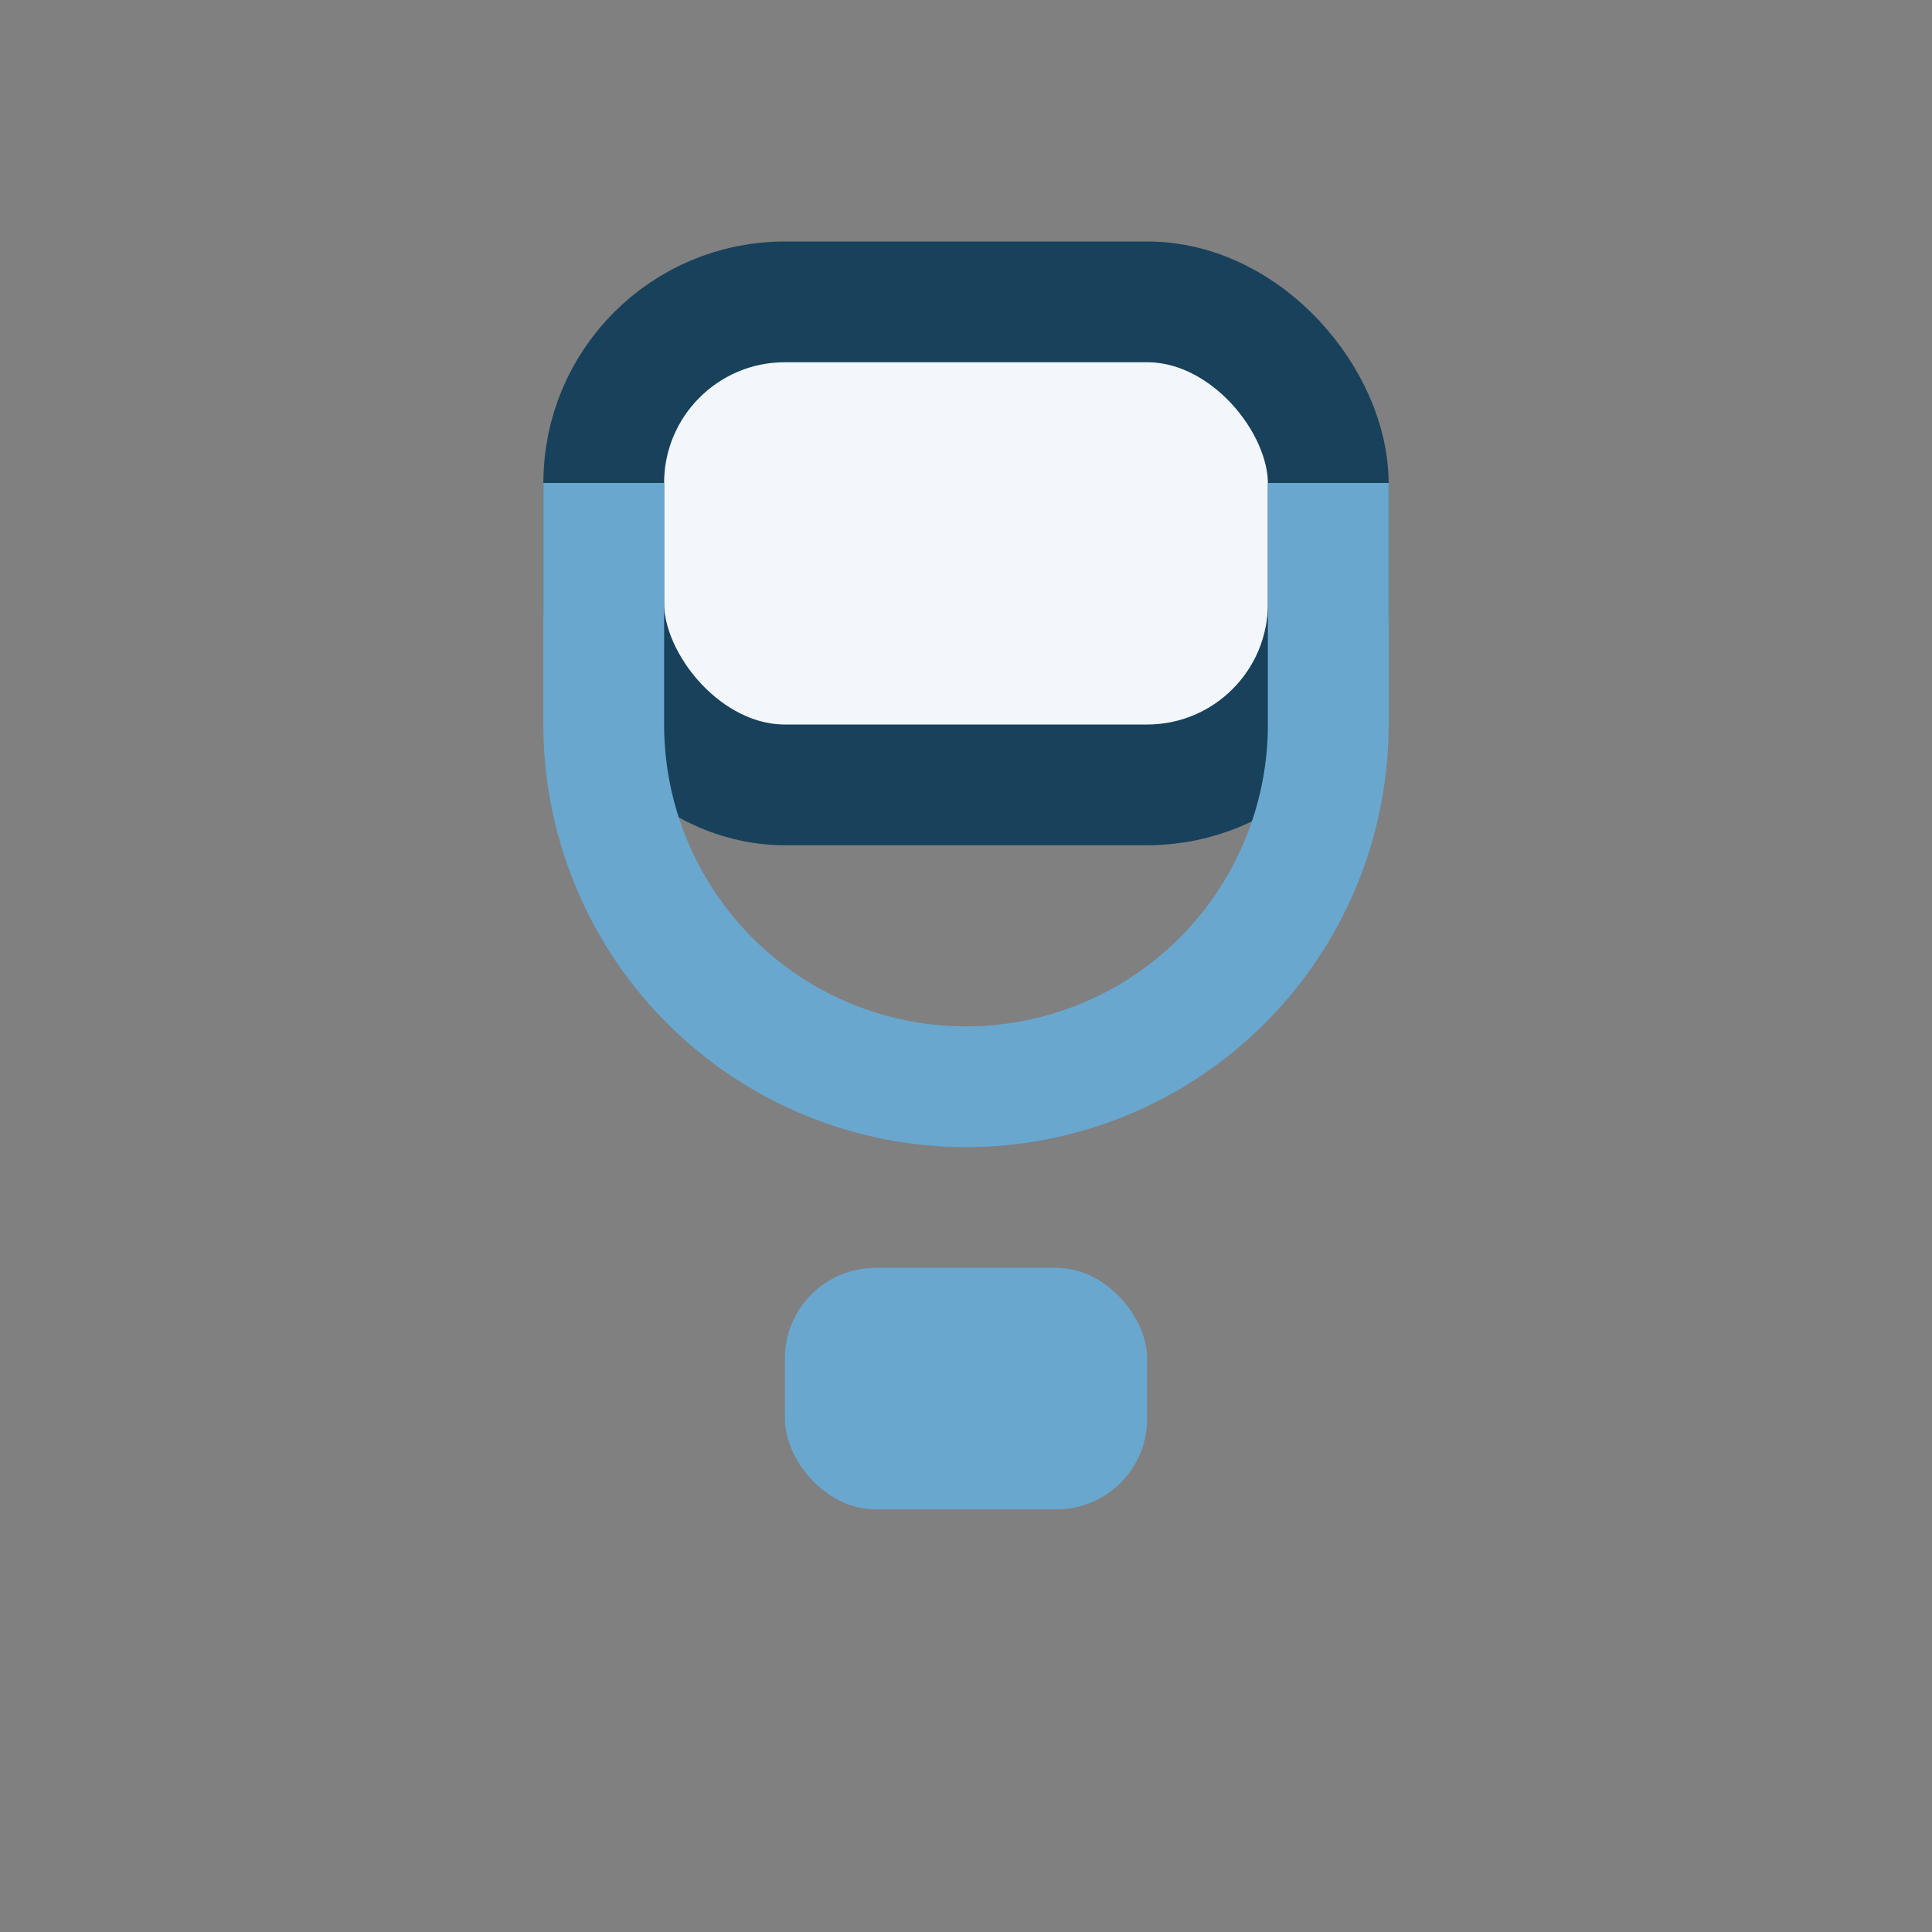
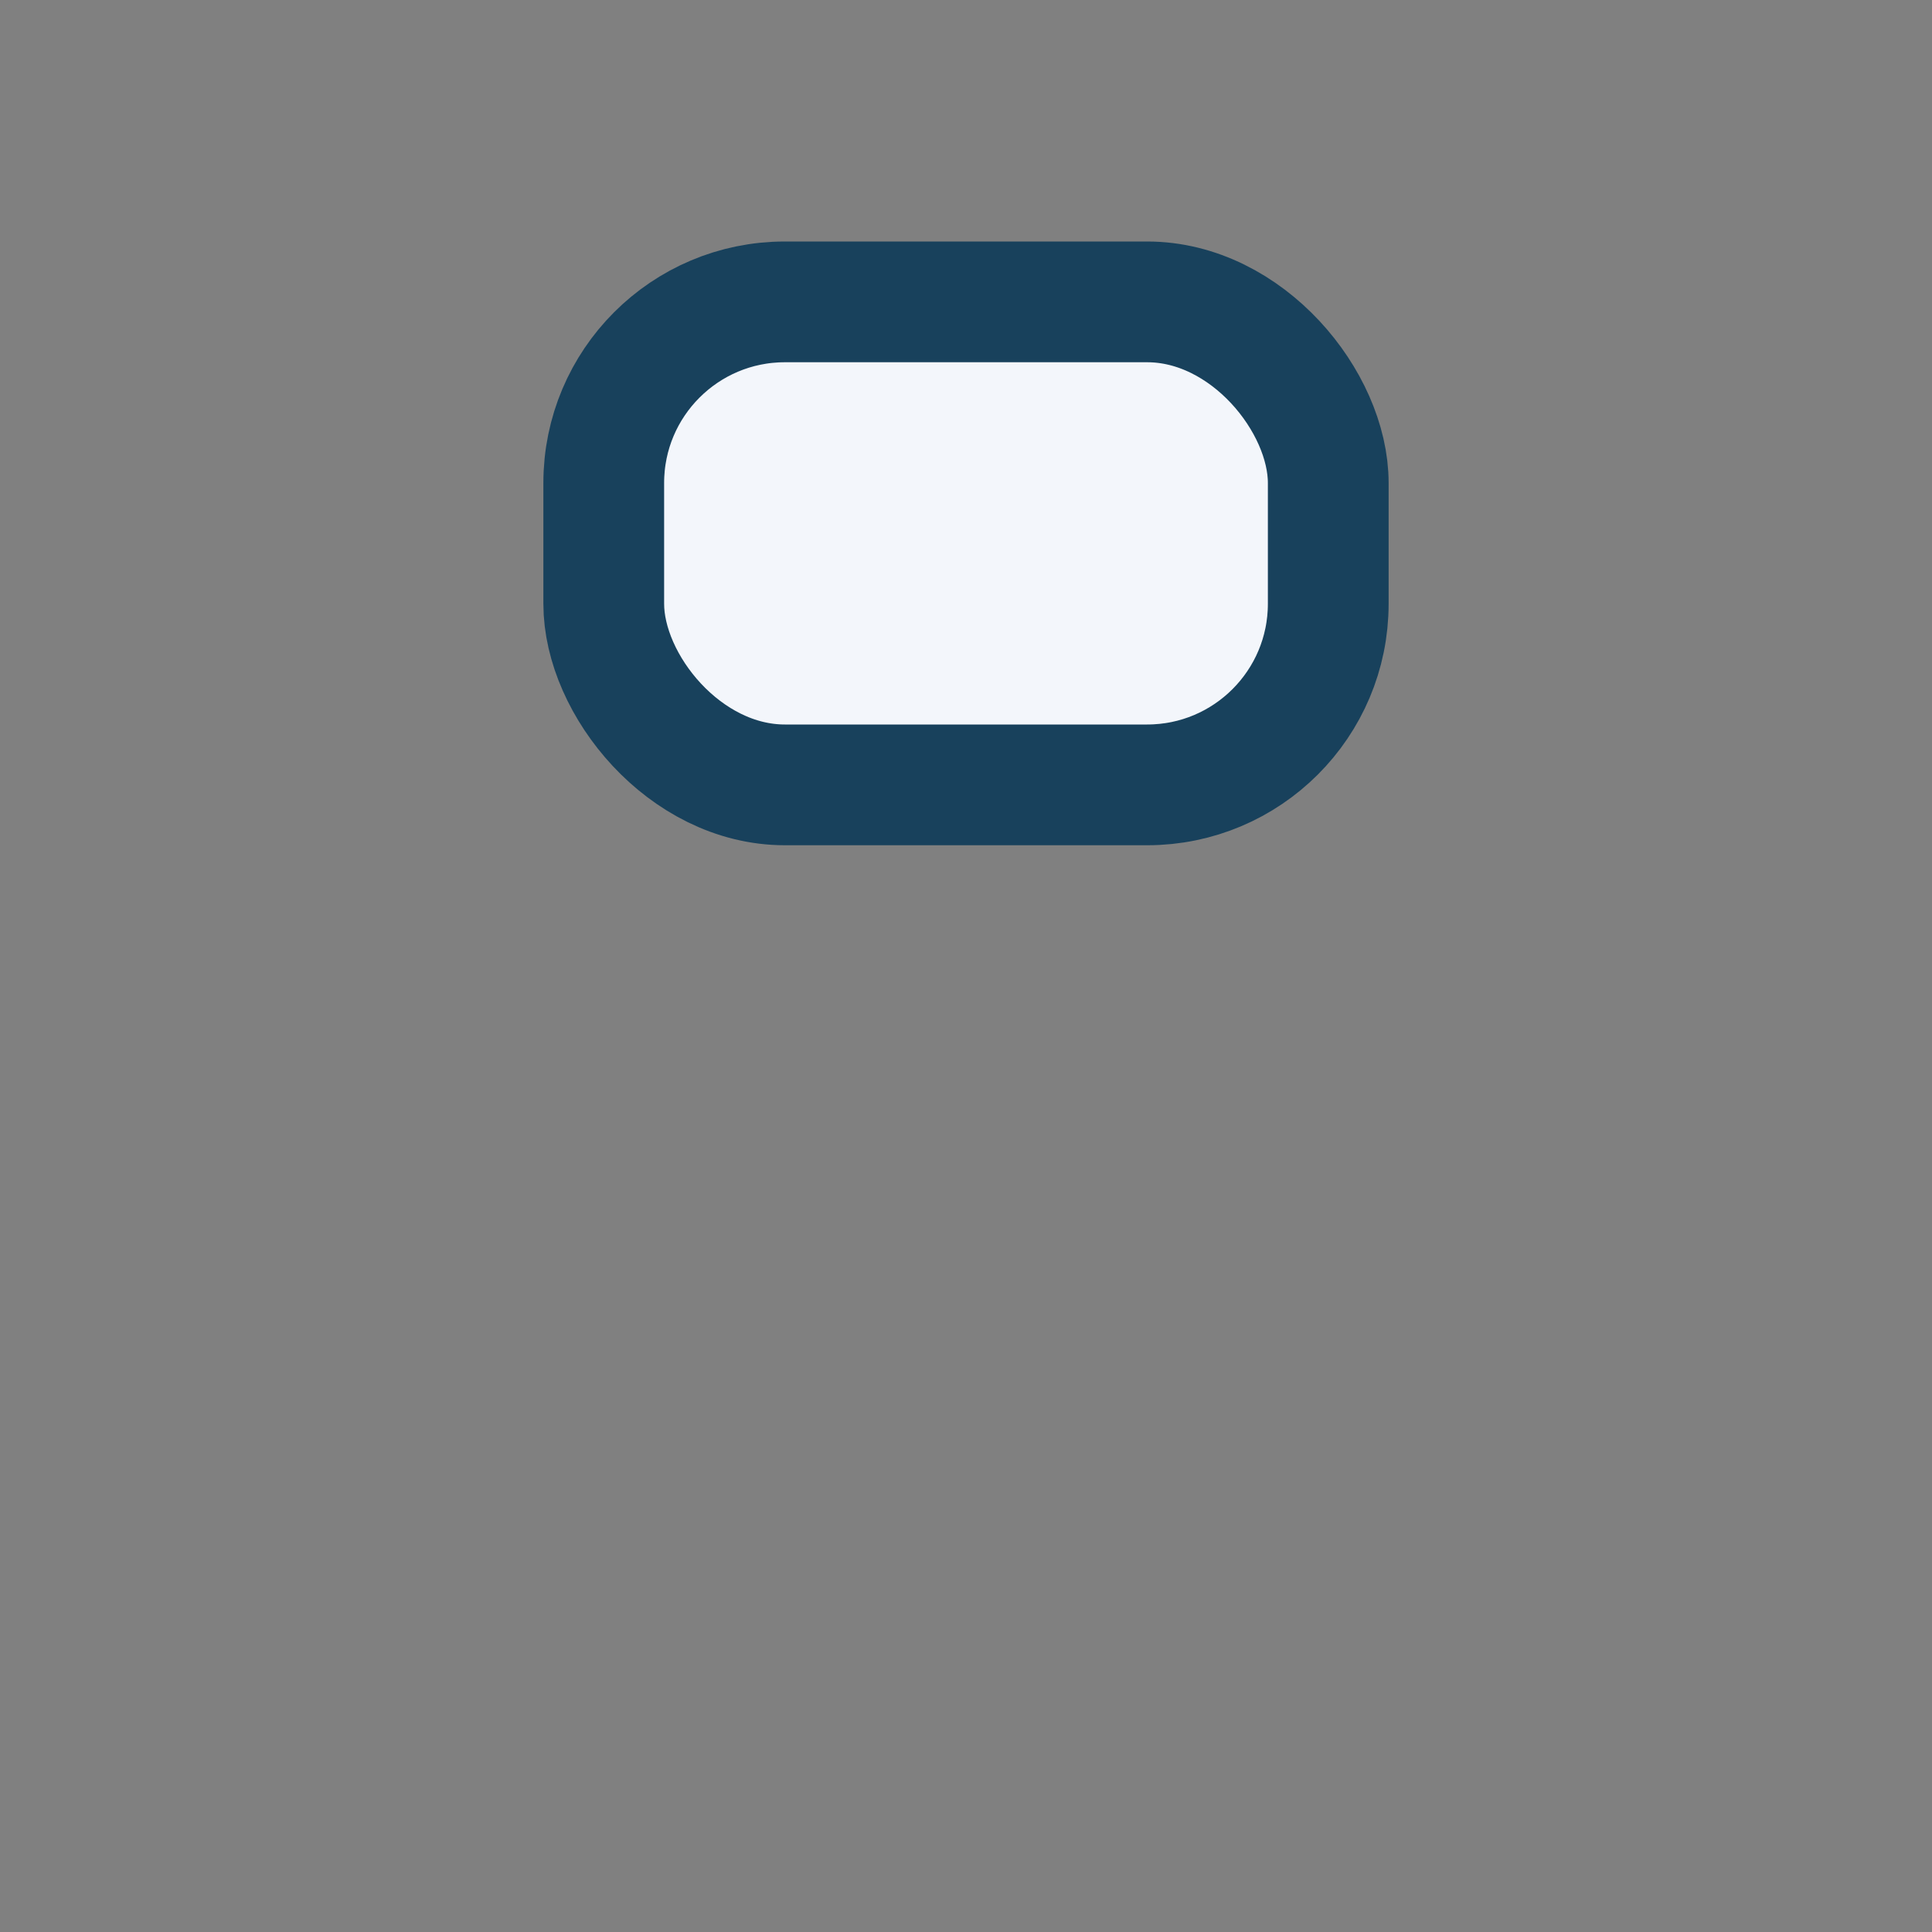
<svg xmlns="http://www.w3.org/2000/svg" width="32" height="32" viewBox="0 0 32 32">
  <rect x="0" y="0" width="32" height="32" fill="#808080" stroke="none" />
  <rect x="10" y="5" width="12" height="8" rx="3" fill="#F3F6FB" stroke="#18415C" stroke-width="2" />
-   <path d="M10 8v4a6 6 0 0 0 12 0V8" stroke="#69A7CF" stroke-width="2" fill="none" />
-   <rect x="13" y="21" width="6" height="4" rx="1.5" fill="#69A7CF" />
</svg>